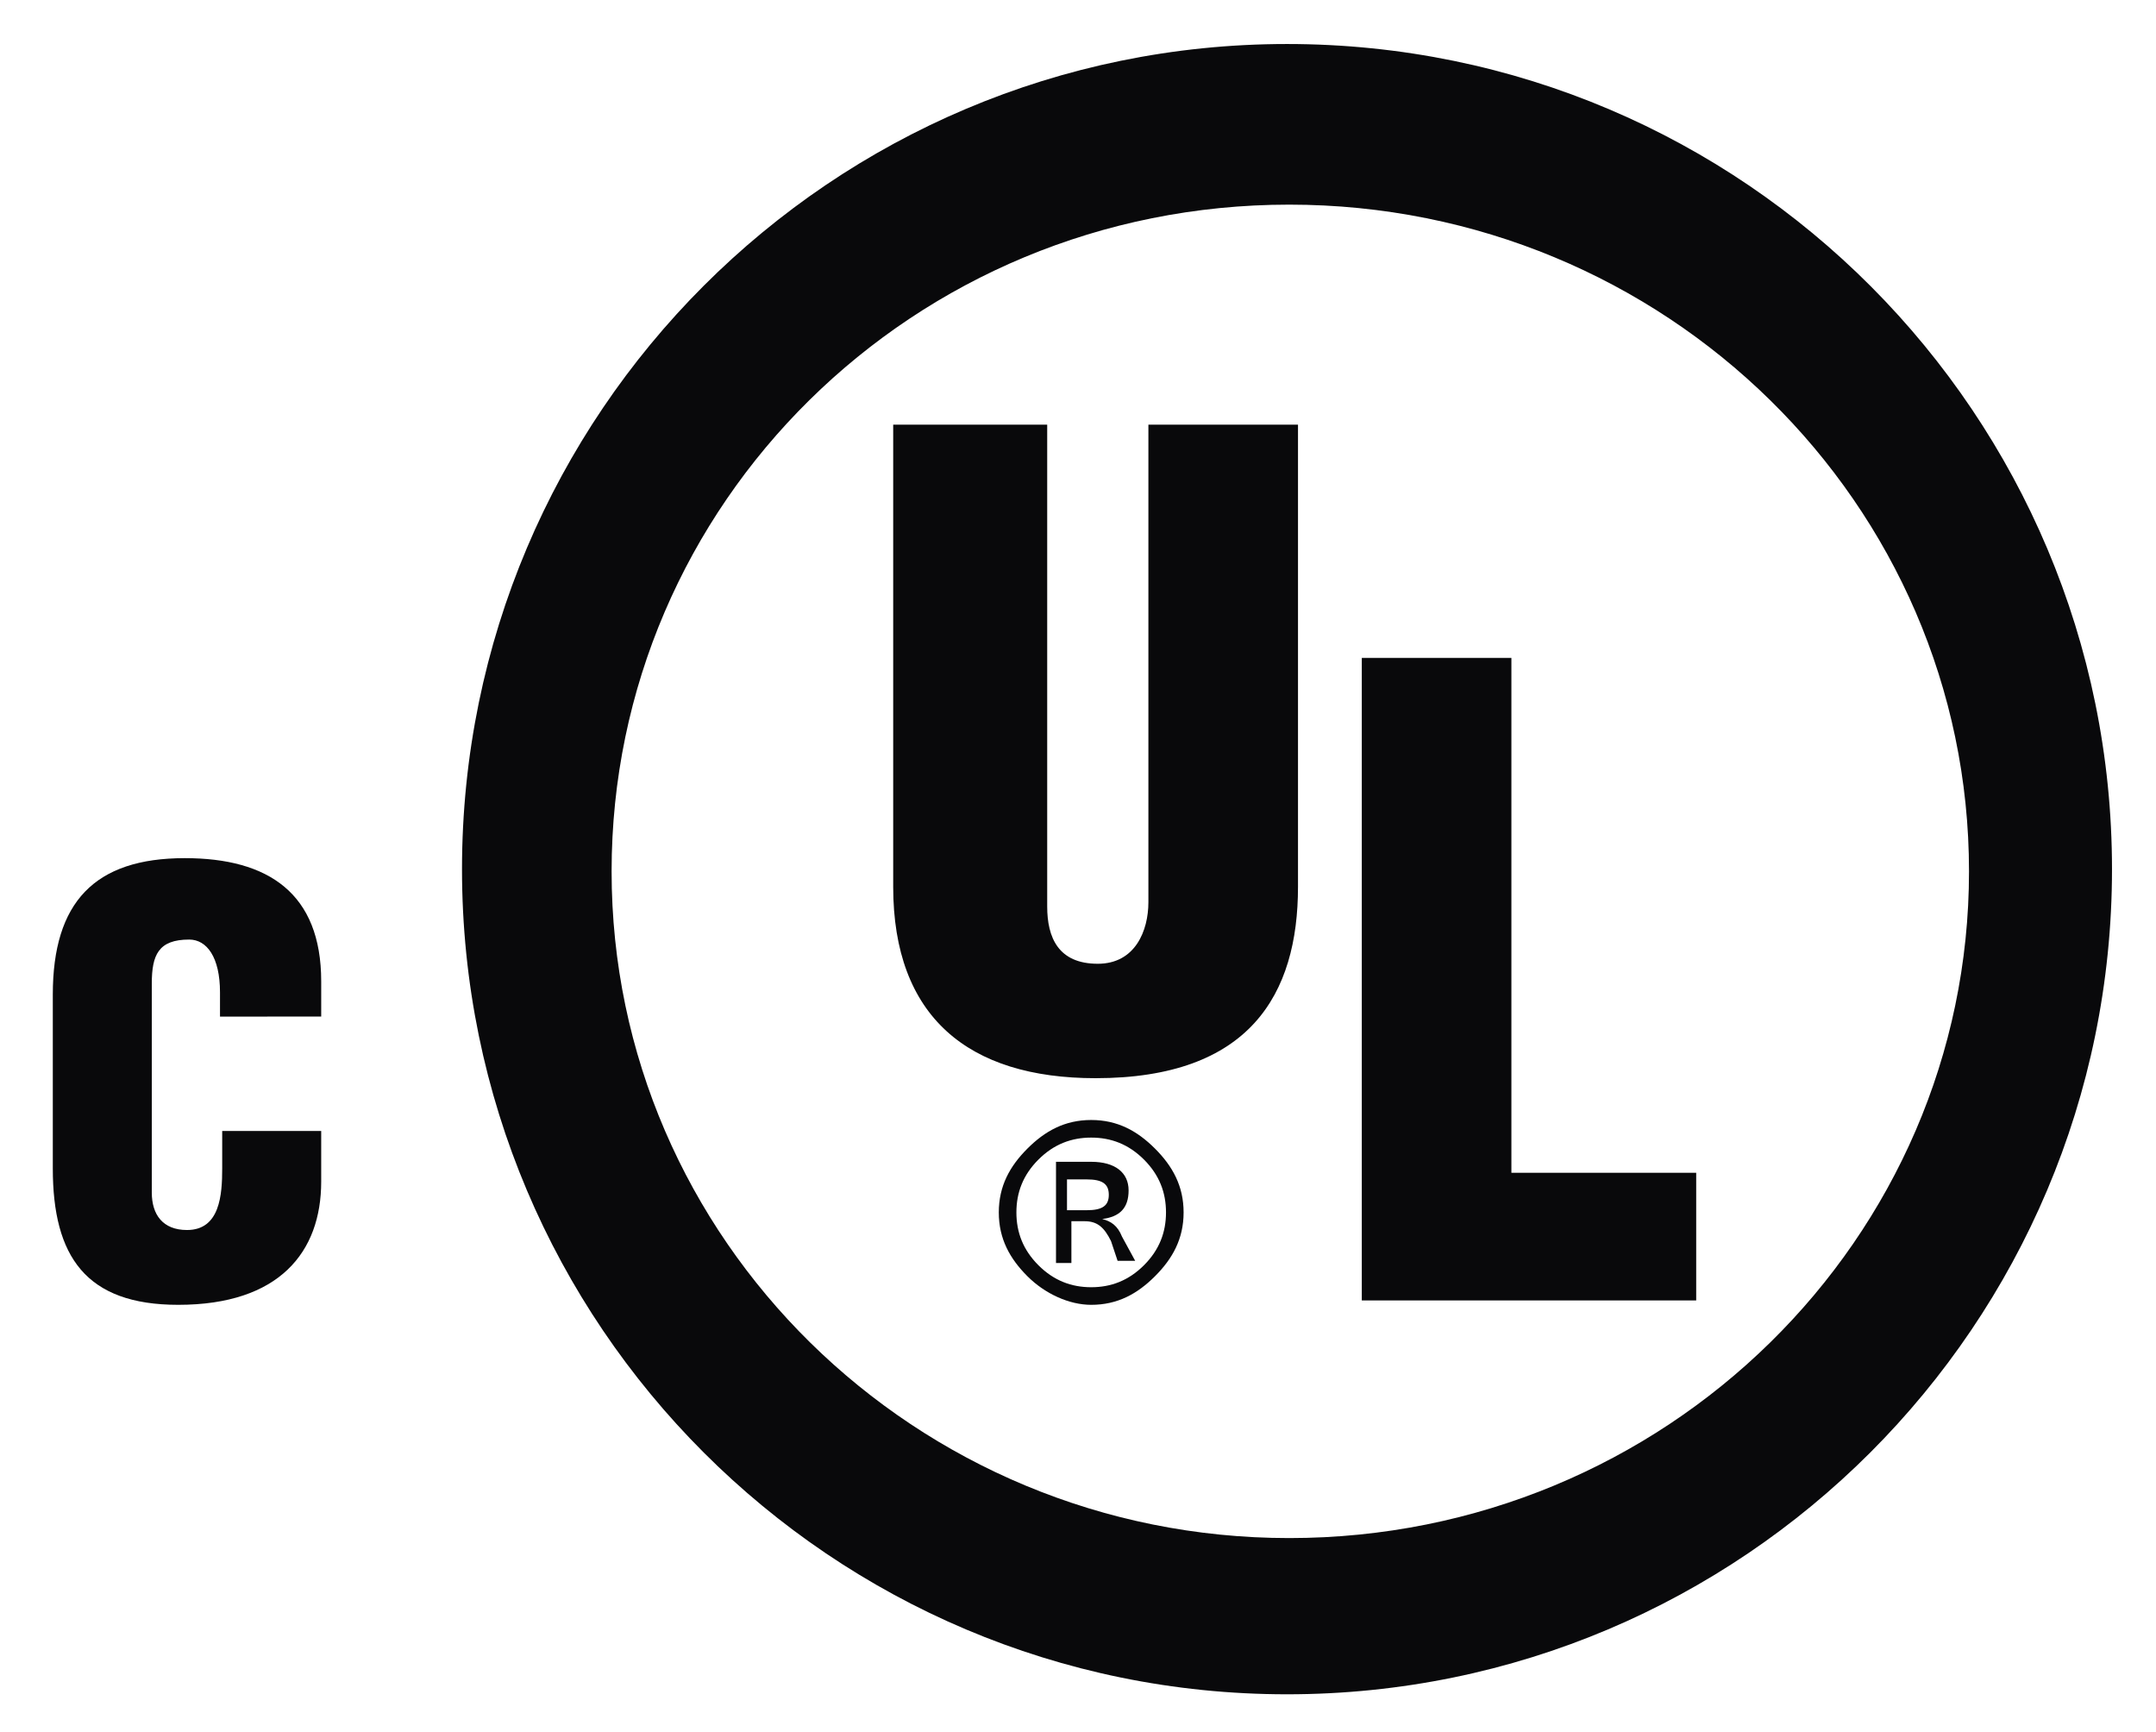
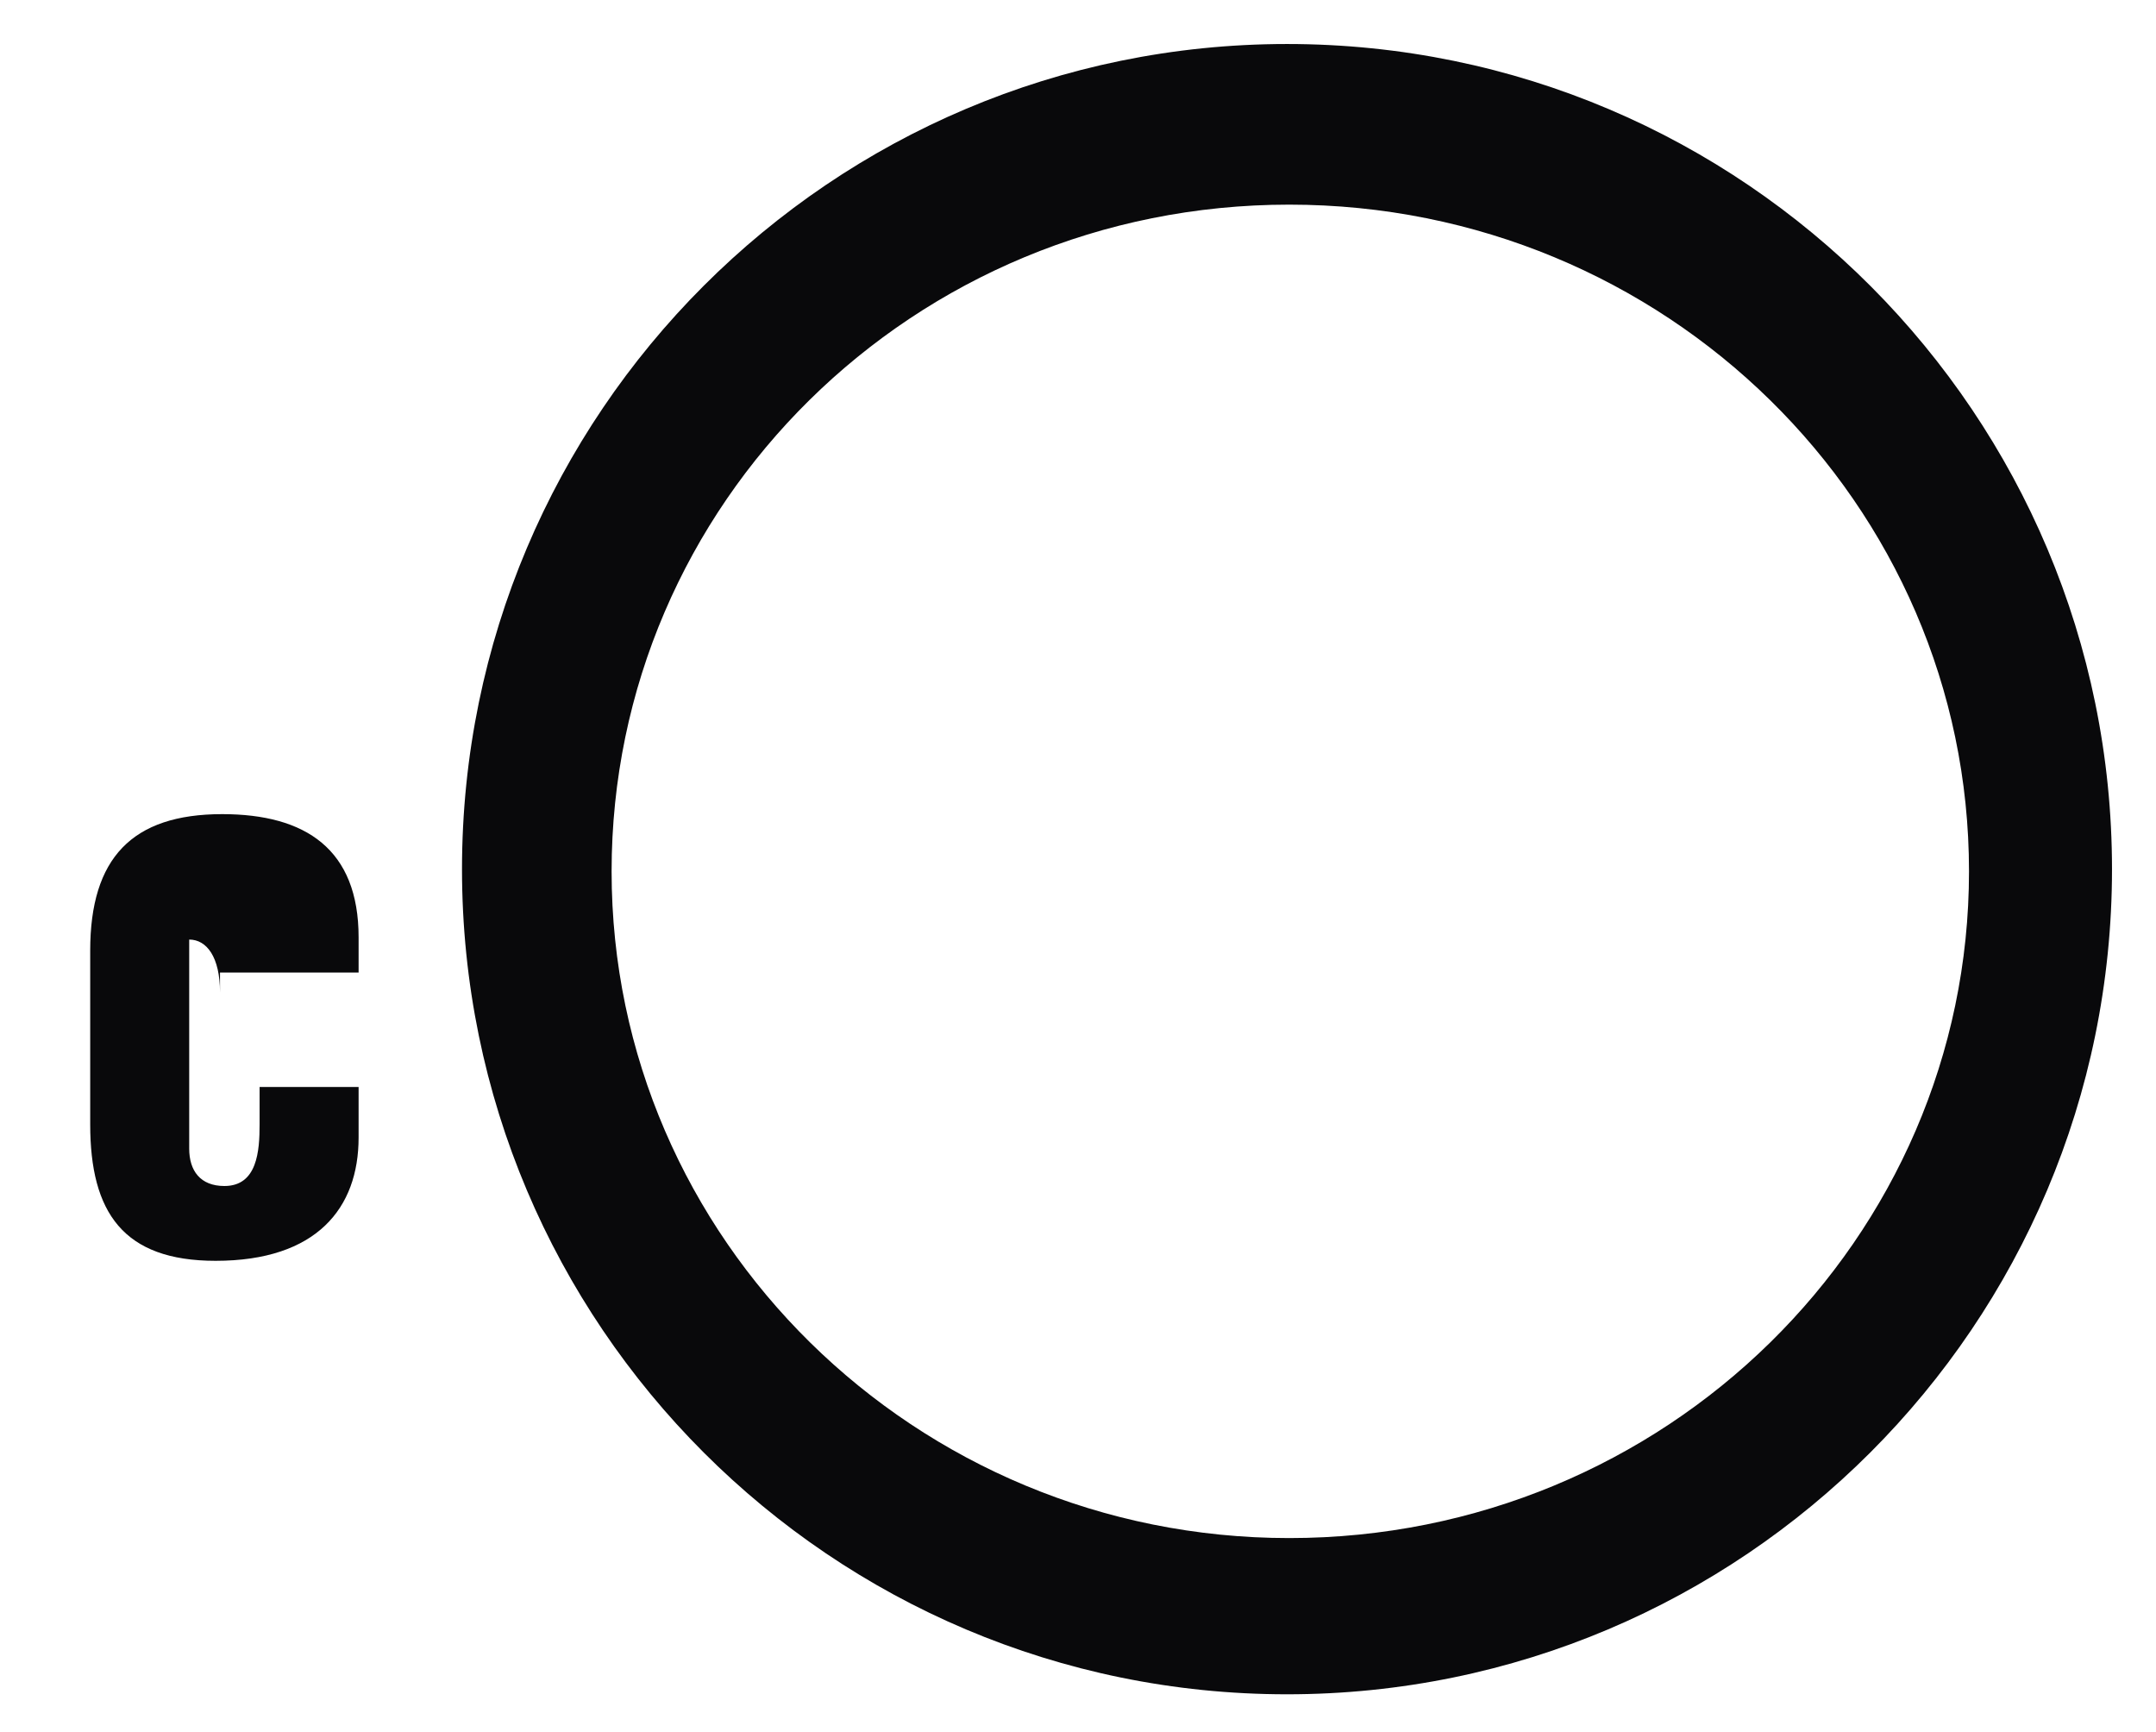
<svg xmlns="http://www.w3.org/2000/svg" version="1.1" id="Layer_1" x="0px" y="0px" viewBox="0 0 98 78.7" style="enable-background:new 0 0 98 78.7;" xml:space="preserve">
  <style type="text/css">
	.st0{fill:#09090B;}
</style>
  <path class="st0" d="M96,39.5C96,60.2,79.2,77,58.5,77S21,60.2,21,39.5S37.8,2,58.5,2C79.3,2,96,18.9,96,39.5z M58.6,9.3  c-17.1,0-30.8,13.6-30.8,30.3s13.8,30.3,30.8,30.3c17.1,0,30.9-13.6,30.9-30.3S75.7,9.3,58.6,9.3z" />
  <g>
-     <path class="st0" d="M40.8,19.3h6.8v21.9c0,1.4,0.5,2.6,2.3,2.6c1.7,0,2.3-1.5,2.3-2.8V19.3H59v21c0,4.9-2.2,8.7-9.2,8.7   c-5.8,0-9.2-2.8-9.2-8.7v-21H40.8z" />
-     <path class="st0" d="M61.9,59.1V29.9h6.8v23.4h8.4v5.8C77.1,59.1,61.9,59.1,61.9,59.1z" />
-   </g>
-   <path class="st0" d="M47.2,57.5c-0.7-0.7-1-1.5-1-2.4s0.3-1.7,1-2.4s1.5-1,2.4-1c0.9,0,1.7,0.3,2.4,1c0.7,0.7,1,1.5,1,2.4  s-0.3,1.7-1,2.4s-1.5,1-2.4,1C48.7,58.5,47.9,58.2,47.2,57.5z M46.7,52.2c-0.8,0.8-1.3,1.7-1.3,2.9s0.5,2.1,1.3,2.9s1.9,1.3,2.9,1.3  c1.2,0,2.1-0.5,2.9-1.3s1.3-1.7,1.3-2.9c0-1.2-0.5-2.1-1.3-2.9s-1.7-1.3-2.9-1.3C48.4,50.9,47.5,51.4,46.7,52.2z M51,56.2  c-0.2-0.5-0.5-0.7-0.9-0.8c0.8-0.1,1.2-0.5,1.2-1.3s-0.6-1.3-1.7-1.3H48v4.6h0.7v-1.9h0.6c0.6,0,0.9,0.3,1.2,0.9l0.3,0.9h0.8  L51,56.2z M48.5,53.6h0.9c0.7,0,1,0.2,1,0.7s-0.3,0.7-1,0.7h-0.9V53.6z" />
-   <path class="st0" d="M10,46.4v-1.3c0-1.6-0.6-2.4-1.4-2.4c-1.4,0-1.7,0.7-1.7,2v9.5c0,1,0.5,1.7,1.6,1.7c1.5,0,1.6-1.6,1.6-2.8v-1.7  h4.5v2.3c0,3.2-1.9,5.6-6.5,5.6c-4.2,0-5.7-2.2-5.7-6.2v-7.9c0-4.2,1.9-6.2,6-6.2c3.8,0,6.2,1.6,6.2,5.6v1.6H10V46.4z" />
+     </g>
+   <path class="st0" d="M10,46.4v-1.3c0-1.6-0.6-2.4-1.4-2.4v9.5c0,1,0.5,1.7,1.6,1.7c1.5,0,1.6-1.6,1.6-2.8v-1.7  h4.5v2.3c0,3.2-1.9,5.6-6.5,5.6c-4.2,0-5.7-2.2-5.7-6.2v-7.9c0-4.2,1.9-6.2,6-6.2c3.8,0,6.2,1.6,6.2,5.6v1.6H10V46.4z" />
</svg>